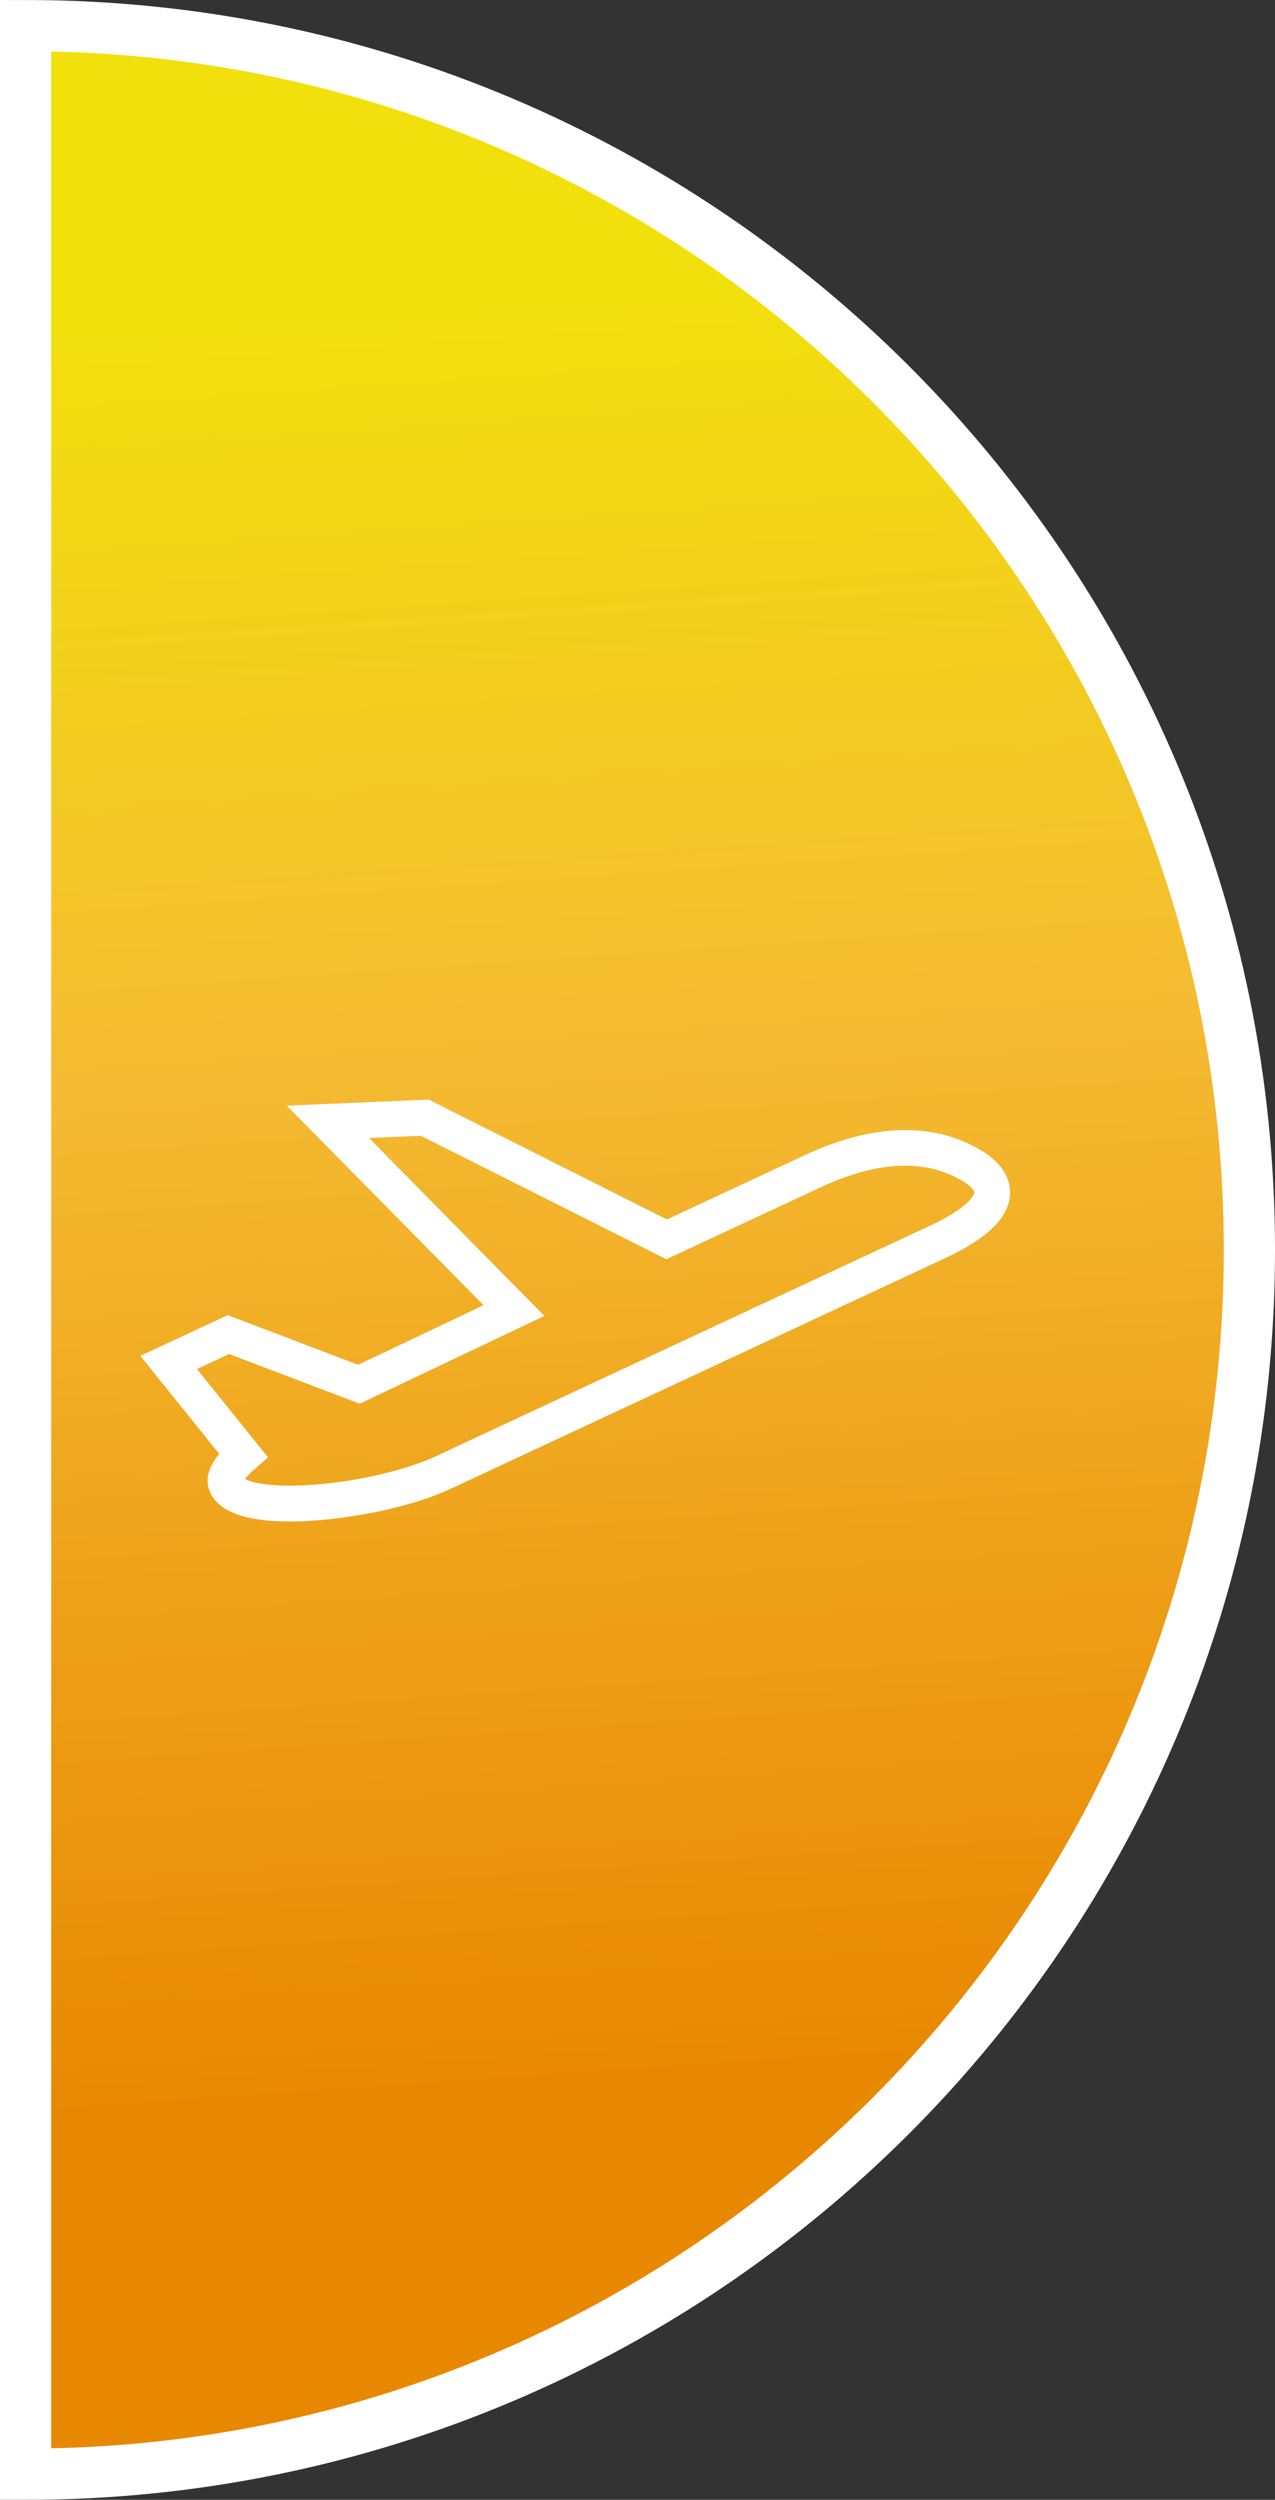
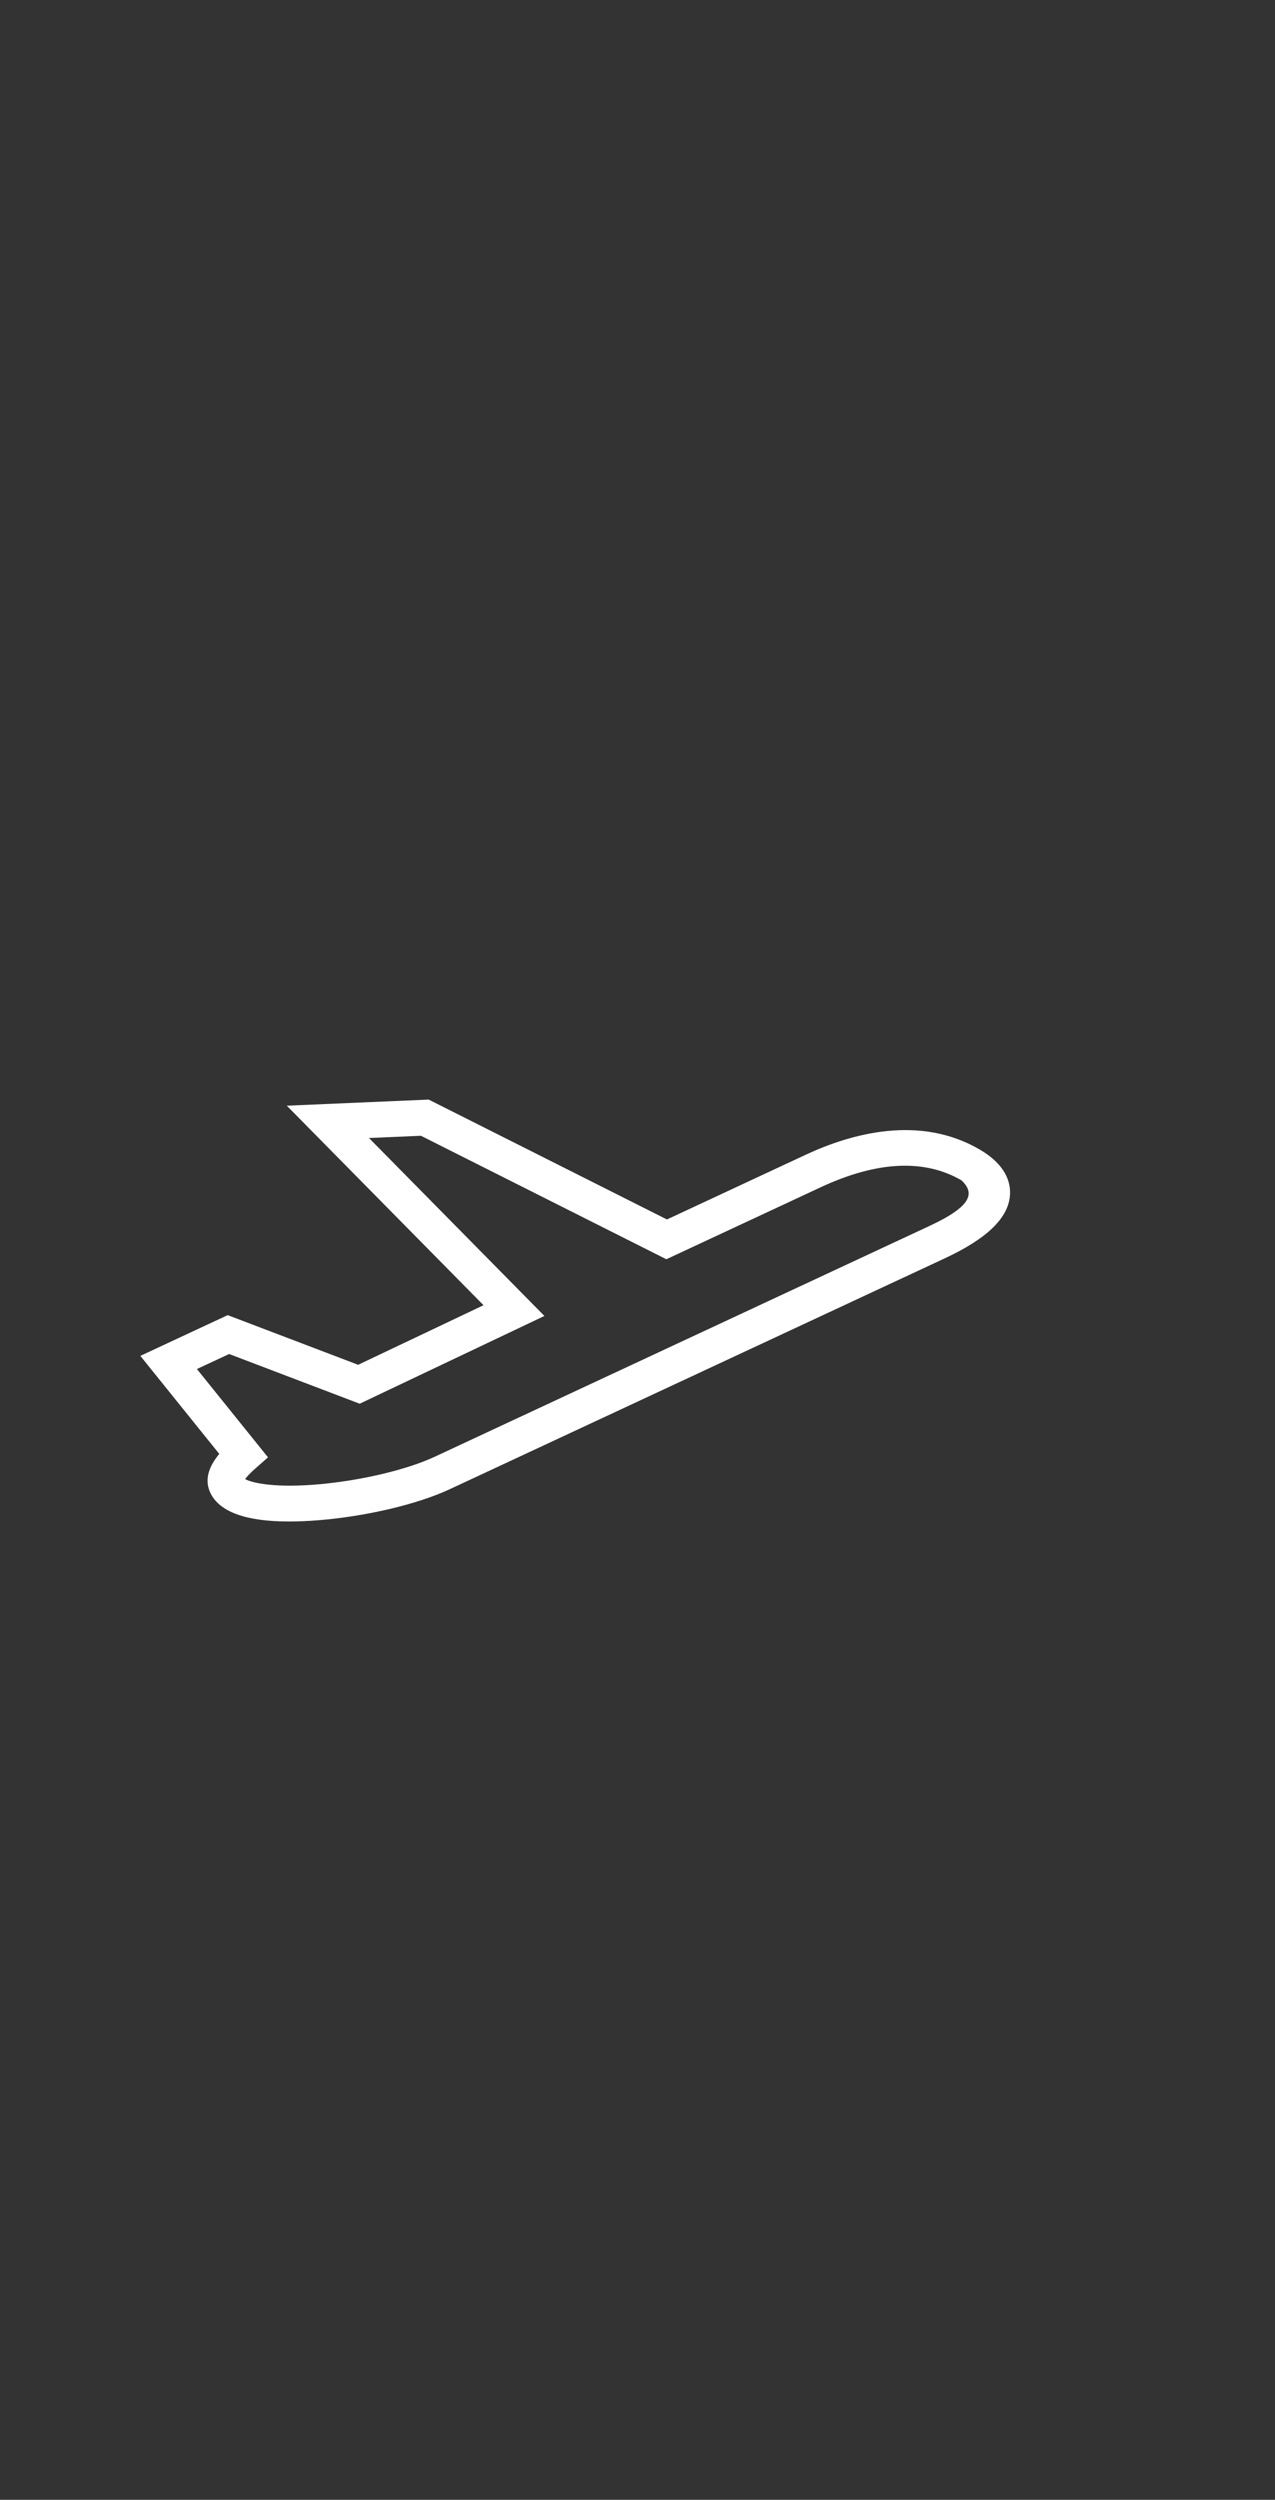
<svg xmlns="http://www.w3.org/2000/svg" version="1.1" id="Calque_1" x="0px" y="0px" viewBox="0 0 69.424 136.061" style="enable-background:new 0 0 69.424 136.061;" xml:space="preserve">
  <rect x="0" y="0" width="69.424" height="136.061" fill="#333333" stroke="none" />
  <style type="text/css">
	.st0{fill:url(#SVGID_1_);stroke:#FFFFFF;stroke-width:2.788;stroke-miterlimit:10;}
	.st1{fill:#FFFFFF;}
</style>
  <g>
    <linearGradient id="SVGID_1_" gradientUnits="userSpaceOnUse" x1="28.84" y1="14.623" x2="36.456" y2="125.594">
      <stop offset="0.018" style="stop-color:#F2E00C" />
      <stop offset="0.382" style="stop-color:#F4BB32" />
      <stop offset="0.887" style="stop-color:#E88801" />
    </linearGradient>
-     <path class="st0" d="M1.394,1.394v133.273c36.802,0,66.636-29.834,66.636-66.637C68.03,31.228,38.196,1.394,1.394,1.394z" />
-     <path class="st1" d="M53.345,62.567c-3.257-1.898-6.957-0.89-9.487,0.29l-7.543,3.517l-12.973-6.525l-7.726,0.332l10.712,10.86   l-6.827,3.243l-7.103-2.703l-4.756,2.217l4.298,5.337c-0.454,0.542-0.866,1.304-0.492,2.105c0.488,1.046,1.93,1.573,4.295,1.573   c0.485,0,1.009-0.022,1.571-0.067c2.596-0.205,5.412-0.868,7.172-1.689L51.45,68.486C53.779,67.4,54.939,66.26,54.996,65   C55.026,64.346,54.764,63.393,53.345,62.567z M50.626,66.719L23.663,79.292c-1.5,0.699-3.962,1.285-6.272,1.493   c-2.362,0.212-3.625-0.054-4.045-0.28c0.087-0.119,0.248-0.305,0.547-0.568l0.7-0.616l-3.871-4.807l1.753-0.818l7.111,2.706   l10.057-4.777L20.09,61.94l2.829-0.122l13.364,6.721l8.399-3.916c3.067-1.43,5.652-1.556,7.682-0.373l0,0   c0.511,0.298,0.69,0.558,0.686,0.66C53.048,64.918,52.99,65.617,50.626,66.719z" />
+     <path class="st1" d="M53.345,62.567c-3.257-1.898-6.957-0.89-9.487,0.29l-7.543,3.517l-12.973-6.525l-7.726,0.332l10.712,10.86   l-6.827,3.243l-7.103-2.703l-4.756,2.217l4.298,5.337c-0.454,0.542-0.866,1.304-0.492,2.105c0.488,1.046,1.93,1.573,4.295,1.573   c0.485,0,1.009-0.022,1.571-0.067c2.596-0.205,5.412-0.868,7.172-1.689L51.45,68.486C53.779,67.4,54.939,66.26,54.996,65   C55.026,64.346,54.764,63.393,53.345,62.567z M50.626,66.719L23.663,79.292c-1.5,0.699-3.962,1.285-6.272,1.493   c-2.362,0.212-3.625-0.054-4.045-0.28c0.087-0.119,0.248-0.305,0.547-0.568l0.7-0.616l-3.871-4.807l1.753-0.818l7.111,2.706   l10.057-4.777L20.09,61.94l2.829-0.122l13.364,6.721l8.399-3.916c3.067-1.43,5.652-1.556,7.682-0.373l0,0   C53.048,64.918,52.99,65.617,50.626,66.719z" />
  </g>
</svg>